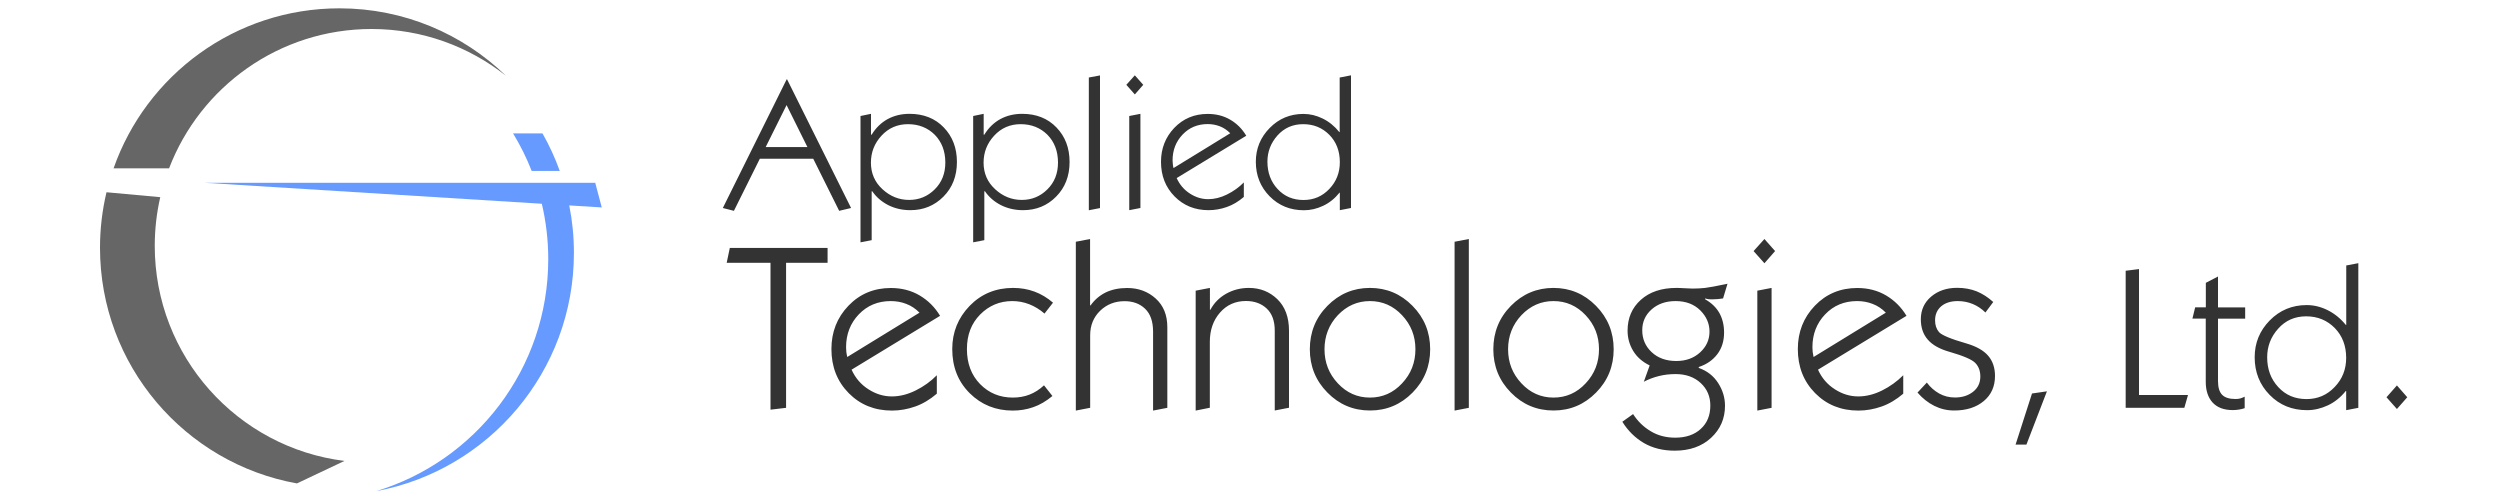
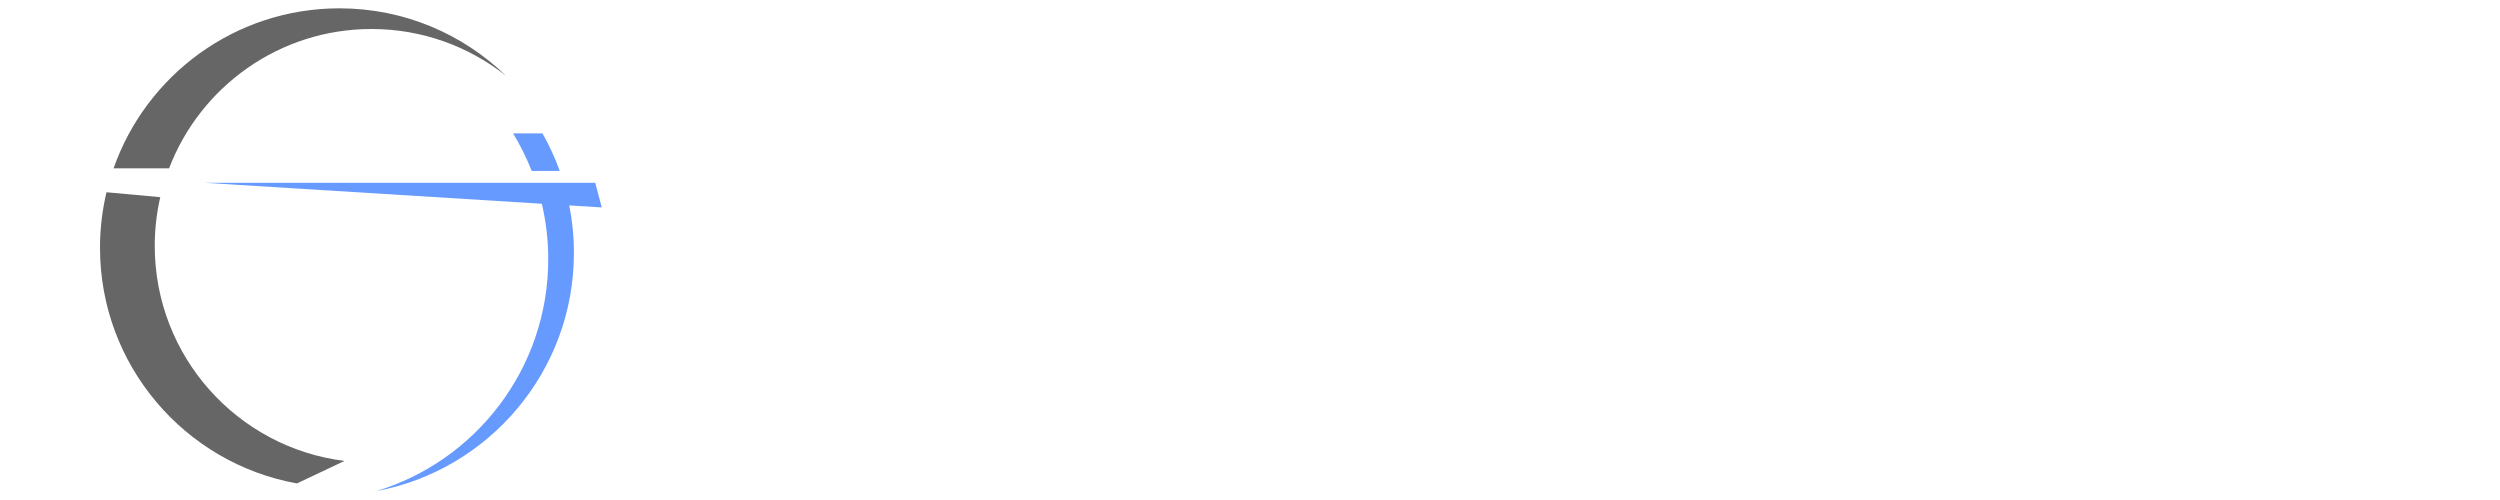
<svg xmlns="http://www.w3.org/2000/svg" width="250" height="50" viewBox="0 0 250 50" fill="none">
  <path fill-rule="evenodd" clip-rule="evenodd" d="M33.942 0.833C40.408 0.833 46.275 3.4 50.583 7.567C46.892 4.65 42.225 2.9 37.158 2.9C27.917 2.9 20.025 8.683 16.908 16.833H11.358C14.625 7.517 23.5 0.833 33.942 0.833ZM16.025 19.717C15.667 21.283 15.475 22.908 15.475 24.583C15.475 35.642 23.758 44.767 34.45 46.092L29.692 48.342C18.5 46.333 10 36.542 10 24.775C10 22.867 10.225 21.008 10.65 19.225L16.025 19.717Z" fill="#666666" />
  <path fill-rule="evenodd" clip-rule="evenodd" d="M54.25 13.342C54.925 14.533 55.508 15.783 55.975 17.092H53.167C52.658 15.783 52.033 14.533 51.308 13.342H54.25ZM60.175 20.742L56.925 20.542C57.233 22.075 57.392 23.667 57.392 25.292C57.392 37.15 48.867 47.025 37.608 49.117C47.567 46.108 54.825 36.858 54.825 25.917C54.825 24.008 54.6 22.15 54.183 20.375L20.508 18.283H59.525L60.175 20.742Z" fill="#669AFE" />
-   <path d="M85.108 20.8L83.917 21.083L81.325 15.875H75.983L73.392 21.083L72.283 20.8L78.667 7.933H78.708L85.108 20.8ZM76.567 14.708H80.742L78.658 10.508L76.567 14.708ZM86.05 11.6L87.1 11.383V13.467H87.167C87.583 12.783 88.117 12.267 88.767 11.908C89.417 11.558 90.142 11.383 90.95 11.383C92.367 11.383 93.517 11.842 94.383 12.75C95.258 13.658 95.692 14.808 95.692 16.2C95.692 17.6 95.242 18.758 94.35 19.658C93.458 20.558 92.35 21.017 91.042 21.017C90.233 21.017 89.5 20.85 88.833 20.517C88.167 20.175 87.633 19.717 87.225 19.125H87.167V24.017L86.05 24.233V11.6ZM90.8 12.417C89.742 12.417 88.858 12.8 88.15 13.567C87.442 14.333 87.092 15.233 87.092 16.267C87.092 17.325 87.475 18.217 88.25 18.925C89.017 19.633 89.908 19.992 90.908 19.992C91.908 19.992 92.758 19.642 93.467 18.942C94.175 18.242 94.533 17.35 94.533 16.258C94.533 15.117 94.175 14.192 93.475 13.475C92.767 12.775 91.875 12.417 90.8 12.417ZM97.317 11.6L98.367 11.383V13.467H98.433C98.85 12.783 99.383 12.267 100.033 11.908C100.683 11.558 101.408 11.383 102.217 11.383C103.633 11.383 104.783 11.842 105.65 12.75C106.525 13.658 106.958 14.808 106.958 16.2C106.958 17.6 106.508 18.758 105.617 19.658C104.725 20.567 103.617 21.017 102.308 21.017C101.5 21.017 100.767 20.85 100.1 20.517C99.433 20.175 98.9 19.717 98.492 19.125H98.433V24.017L97.317 24.233V11.6ZM102.067 12.417C101.008 12.417 100.125 12.8 99.417 13.567C98.708 14.333 98.358 15.233 98.358 16.267C98.358 17.325 98.742 18.217 99.517 18.925C100.283 19.633 101.175 19.992 102.175 19.992C103.175 19.992 104.025 19.642 104.733 18.942C105.442 18.242 105.8 17.35 105.8 16.258C105.8 15.117 105.442 14.192 104.742 13.475C104.033 12.775 103.142 12.417 102.067 12.417ZM110 7.542V20.808L108.883 21.025V7.75L110 7.542ZM114.042 20.8L112.925 21.017V11.6L114.042 11.383V20.8ZM113.483 7.533L114.325 8.483L113.483 9.442L112.633 8.483L113.483 7.533ZM124.383 18.242V19.692C123.85 20.15 123.283 20.492 122.683 20.7C122.092 20.908 121.475 21.017 120.858 21.017C119.492 21.017 118.358 20.558 117.458 19.642C116.55 18.725 116.1 17.567 116.1 16.183C116.1 14.842 116.55 13.708 117.433 12.783C118.325 11.858 119.433 11.392 120.767 11.392C121.617 11.392 122.367 11.583 123.033 11.975C123.7 12.367 124.225 12.9 124.625 13.575L117.667 17.808C117.967 18.467 118.408 18.983 118.992 19.358C119.575 19.733 120.183 19.917 120.825 19.917C121.442 19.917 122.075 19.758 122.7 19.45C123.35 19.125 123.908 18.725 124.383 18.242ZM117.35 16.808L123.025 13.325C122.717 13.017 122.375 12.783 121.992 12.633C121.608 12.483 121.2 12.408 120.767 12.408C119.758 12.408 118.925 12.758 118.258 13.458C117.592 14.158 117.258 15.017 117.258 16.033C117.258 16.158 117.267 16.283 117.283 16.408C117.292 16.542 117.317 16.675 117.35 16.808ZM133.983 7.75L135.1 7.533V20.8L133.983 21.017V19.267H133.95C133.483 19.85 132.933 20.292 132.308 20.583C131.683 20.875 131.05 21.025 130.392 21.025C129.017 21.025 127.875 20.558 126.958 19.625C126.042 18.692 125.583 17.542 125.583 16.175C125.583 14.867 126.042 13.742 126.967 12.8C127.892 11.858 129.017 11.392 130.35 11.392C131.008 11.392 131.65 11.55 132.275 11.858C132.908 12.167 133.458 12.617 133.933 13.208H133.967V7.75H133.983ZM133.983 16.217C133.983 15.108 133.633 14.192 132.933 13.483C132.233 12.775 131.367 12.417 130.317 12.417C129.275 12.417 128.425 12.792 127.75 13.542C127.083 14.292 126.742 15.167 126.742 16.167C126.742 17.258 127.083 18.175 127.758 18.9C128.433 19.633 129.292 20 130.35 20C131.375 20 132.233 19.633 132.933 18.892C133.633 18.158 133.983 17.267 133.983 16.217Z" fill="#333333" />
-   <path d="M78.608 26.283V40.783L77.05 40.967V26.283H72.667L72.983 24.792H82.758V26.283H78.608ZM93.683 37.525V39.367C93 39.95 92.283 40.383 91.525 40.65C90.767 40.917 89.992 41.058 89.2 41.058C87.458 41.058 86.017 40.475 84.867 39.308C83.717 38.142 83.142 36.675 83.142 34.908C83.142 33.2 83.708 31.758 84.842 30.575C85.975 29.392 87.392 28.8 89.092 28.8C90.167 28.8 91.133 29.05 91.975 29.55C92.817 30.05 93.492 30.725 94.008 31.583L85.158 36.967C85.533 37.8 86.1 38.458 86.85 38.933C87.592 39.408 88.367 39.642 89.183 39.642C89.975 39.642 90.767 39.442 91.575 39.042C92.367 38.65 93.075 38.142 93.683 37.525ZM84.725 35.7L91.95 31.267C91.558 30.867 91.117 30.575 90.633 30.392C90.15 30.2 89.625 30.108 89.075 30.108C87.792 30.108 86.725 30.55 85.875 31.442C85.033 32.325 84.608 33.425 84.608 34.717C84.608 34.875 84.617 35.033 84.633 35.192C84.658 35.358 84.683 35.525 84.725 35.7ZM105.3 30.267L104.45 31.358C103.983 30.95 103.475 30.642 102.925 30.425C102.367 30.208 101.8 30.108 101.225 30.108C99.975 30.108 98.9 30.558 98.017 31.45C97.133 32.342 96.692 33.492 96.692 34.908C96.692 36.342 97.133 37.508 98.008 38.408C98.892 39.308 99.983 39.758 101.283 39.758C101.883 39.758 102.45 39.658 102.958 39.458C103.475 39.258 103.95 38.95 104.4 38.533L105.242 39.6C104.617 40.117 103.983 40.492 103.325 40.717C102.667 40.95 101.983 41.058 101.275 41.058C99.583 41.058 98.142 40.483 96.975 39.325C95.808 38.167 95.225 36.7 95.225 34.9C95.225 33.225 95.808 31.783 96.967 30.583C98.125 29.392 99.575 28.792 101.308 28.792C102.058 28.792 102.767 28.908 103.442 29.158C104.108 29.4 104.725 29.775 105.3 30.267ZM109.008 40.783L107.583 41.058V24.175L109.008 23.9V30.542H109.058C109.458 29.975 109.967 29.542 110.575 29.242C111.183 28.95 111.9 28.8 112.725 28.8C113.842 28.8 114.792 29.15 115.567 29.85C116.342 30.55 116.733 31.5 116.733 32.717V40.783L115.308 41.058V33.167C115.308 32.15 115.042 31.383 114.508 30.875C113.983 30.367 113.292 30.117 112.458 30.117C111.483 30.117 110.667 30.442 110.008 31.083C109.35 31.725 109.017 32.542 109.017 33.525V40.783H109.008ZM119.567 41.058V29.067L120.992 28.792V30.975H121.042C121.408 30.283 121.942 29.75 122.625 29.367C123.317 28.983 124.067 28.792 124.892 28.792C126.008 28.792 126.958 29.167 127.733 29.917C128.508 30.667 128.9 31.717 128.9 33.067V40.775L127.475 41.05V33.067C127.475 32.092 127.208 31.358 126.667 30.85C126.133 30.35 125.442 30.1 124.6 30.1C123.533 30.1 122.667 30.492 121.992 31.267C121.317 32.042 120.983 33.017 120.983 34.183V40.775L119.567 41.058ZM130.983 34.925C130.983 33.225 131.567 31.775 132.742 30.583C133.917 29.392 135.333 28.792 136.992 28.792C138.65 28.792 140.067 29.383 141.25 30.583C142.425 31.775 143.017 33.225 143.017 34.925C143.017 36.617 142.433 38.067 141.258 39.258C140.083 40.45 138.667 41.05 137 41.05C135.333 41.05 133.908 40.45 132.742 39.258C131.567 38.067 130.983 36.617 130.983 34.925ZM132.45 34.925C132.45 36.25 132.892 37.383 133.783 38.333C134.667 39.283 135.742 39.758 136.992 39.758C138.25 39.758 139.325 39.283 140.208 38.333C141.1 37.383 141.542 36.25 141.542 34.925C141.542 33.6 141.1 32.475 140.208 31.525C139.325 30.583 138.25 30.108 136.992 30.108C135.75 30.108 134.683 30.575 133.783 31.517C132.9 32.458 132.45 33.6 132.45 34.925ZM146.883 23.9V40.783L145.458 41.058V24.175L146.883 23.9ZM149.333 34.925C149.333 33.225 149.917 31.775 151.092 30.583C152.267 29.392 153.683 28.792 155.342 28.792C157 28.792 158.417 29.383 159.6 30.583C160.775 31.775 161.367 33.225 161.367 34.925C161.367 36.617 160.783 38.067 159.608 39.258C158.433 40.45 157.017 41.05 155.35 41.05C153.683 41.05 152.258 40.45 151.092 39.258C149.917 38.067 149.333 36.617 149.333 34.925ZM150.808 34.925C150.808 36.25 151.25 37.383 152.142 38.333C153.025 39.283 154.1 39.758 155.35 39.758C156.608 39.758 157.683 39.283 158.567 38.333C159.458 37.383 159.9 36.25 159.9 34.925C159.9 33.6 159.458 32.475 158.567 31.525C157.683 30.583 156.608 30.108 155.35 30.108C154.108 30.108 153.042 30.575 152.142 31.517C151.258 32.458 150.808 33.6 150.808 34.925ZM172.75 28.375L172.308 29.842C172.142 29.867 171.967 29.892 171.8 29.908C171.625 29.925 171.458 29.933 171.283 29.933C171.1 29.933 170.958 29.933 170.85 29.917C170.742 29.908 170.633 29.875 170.517 29.842V29.933C171.158 30.292 171.625 30.75 171.942 31.308C172.25 31.867 172.408 32.517 172.408 33.25C172.408 34.1 172.183 34.825 171.733 35.417C171.283 36.008 170.667 36.442 169.875 36.7V36.792C170.7 37.083 171.342 37.575 171.808 38.292C172.267 39 172.5 39.767 172.5 40.575C172.5 41.858 172.033 42.925 171.108 43.783C170.175 44.642 168.967 45.067 167.475 45.067C166.292 45.067 165.258 44.808 164.383 44.3C163.508 43.783 162.792 43.075 162.233 42.175L163.308 41.408C163.767 42.125 164.35 42.692 165.075 43.125C165.792 43.558 166.608 43.767 167.525 43.767C168.583 43.767 169.442 43.475 170.075 42.892C170.717 42.308 171.033 41.533 171.033 40.55C171.033 39.642 170.708 38.892 170.067 38.3C169.425 37.708 168.592 37.408 167.558 37.408C166.967 37.408 166.4 37.475 165.875 37.608C165.342 37.742 164.842 37.933 164.383 38.175L164.967 36.542C164.25 36.192 163.7 35.717 163.325 35.1C162.95 34.483 162.758 33.808 162.758 33.067C162.758 31.8 163.2 30.775 164.083 29.983C164.958 29.192 166.15 28.792 167.642 28.792C167.833 28.792 168.125 28.8 168.492 28.825C168.867 28.85 169.125 28.858 169.267 28.858C169.708 28.858 170.125 28.833 170.508 28.792C170.892 28.75 171.642 28.608 172.75 28.375ZM167.558 30.108C166.575 30.108 165.775 30.392 165.158 30.942C164.533 31.5 164.225 32.192 164.225 33.025C164.225 33.892 164.533 34.617 165.158 35.208C165.783 35.8 166.608 36.1 167.633 36.1C168.6 36.1 169.392 35.808 170.017 35.233C170.642 34.658 170.95 33.967 170.95 33.158C170.95 32.358 170.642 31.65 170.025 31.033C169.4 30.417 168.583 30.108 167.558 30.108ZM177.158 40.783L175.733 41.058V29.067L177.158 28.792V40.783ZM176.442 23.9L177.508 25.108L176.442 26.325L175.358 25.108L176.442 23.9ZM190.325 37.525V39.367C189.642 39.95 188.925 40.383 188.167 40.65C187.408 40.917 186.633 41.058 185.842 41.058C184.1 41.058 182.658 40.475 181.508 39.308C180.358 38.142 179.783 36.675 179.783 34.908C179.783 33.2 180.35 31.758 181.483 30.575C182.617 29.392 184.033 28.8 185.733 28.8C186.808 28.8 187.775 29.05 188.617 29.55C189.458 30.05 190.133 30.725 190.65 31.583L181.8 36.967C182.175 37.8 182.742 38.458 183.492 38.933C184.233 39.408 185.008 39.642 185.825 39.642C186.617 39.642 187.408 39.442 188.217 39.042C189 38.65 189.708 38.142 190.325 37.525ZM181.358 35.7L188.583 31.267C188.192 30.867 187.75 30.575 187.267 30.392C186.783 30.2 186.258 30.108 185.708 30.108C184.425 30.108 183.358 30.55 182.508 31.442C181.667 32.325 181.242 33.425 181.242 34.717C181.242 34.875 181.25 35.033 181.267 35.192C181.3 35.358 181.325 35.525 181.358 35.7ZM199.325 30.2L198.542 31.25C198.158 30.875 197.742 30.592 197.275 30.4C196.808 30.208 196.317 30.108 195.775 30.108C195.083 30.108 194.533 30.283 194.125 30.625C193.717 30.975 193.508 31.442 193.508 32.033C193.508 32.517 193.642 32.908 193.9 33.208C194.158 33.508 195.067 33.892 196.633 34.342C197.633 34.633 198.358 35.042 198.817 35.575C199.275 36.108 199.5 36.783 199.5 37.592C199.5 38.642 199.125 39.483 198.375 40.108C197.625 40.733 196.642 41.05 195.417 41.05C194.708 41.05 194.042 40.892 193.425 40.583C192.808 40.275 192.25 39.833 191.75 39.258L192.683 38.258C193.033 38.725 193.442 39.083 193.917 39.35C194.392 39.617 194.917 39.75 195.492 39.75C196.208 39.75 196.808 39.567 197.3 39.183C197.783 38.808 198.033 38.3 198.033 37.65C198.033 37.092 197.867 36.65 197.533 36.3C197.2 35.95 196.333 35.583 194.925 35.175C193.958 34.9 193.242 34.5 192.775 33.958C192.308 33.425 192.083 32.742 192.083 31.925C192.083 31.008 192.425 30.25 193.108 29.667C193.792 29.083 194.658 28.783 195.717 28.783C196.425 28.783 197.075 28.9 197.667 29.133C198.25 29.375 198.8 29.725 199.325 30.2ZM201.558 44.458L203.2 39.35L204.692 39.133L202.642 44.458H201.558ZM218.433 40.783H212.567V27.075L213.9 26.908V39.5H218.8L218.433 40.783ZM220.583 30.742V28.283L221.8 27.65V30.742H224.517V31.867H221.8V38.108C221.8 38.742 221.942 39.208 222.217 39.483C222.5 39.767 222.942 39.9 223.55 39.9C223.725 39.9 223.875 39.883 224.008 39.85C224.142 39.817 224.292 39.75 224.467 39.667V40.817C224.292 40.875 224.1 40.925 223.892 40.958C223.683 40.992 223.475 41.008 223.275 41.008C222.392 41.008 221.725 40.758 221.258 40.25C220.8 39.75 220.575 39.05 220.575 38.175V31.858H219.242L219.517 30.733H220.583V30.742ZM234.617 26.55L235.833 26.317V40.783L234.617 41.017V39.1H234.575C234.067 39.733 233.467 40.217 232.792 40.533C232.108 40.85 231.417 41.017 230.708 41.017C229.208 41.017 227.958 40.508 226.967 39.492C225.967 38.475 225.467 37.217 225.467 35.725C225.467 34.292 225.967 33.067 226.975 32.042C227.983 31.017 229.217 30.508 230.667 30.508C231.383 30.508 232.083 30.675 232.767 31.017C233.45 31.358 234.058 31.85 234.583 32.492H234.625V26.55H234.617ZM234.617 35.783C234.617 34.575 234.233 33.575 233.475 32.8C232.708 32.025 231.758 31.633 230.617 31.633C229.483 31.633 228.55 32.042 227.817 32.867C227.083 33.683 226.717 34.642 226.717 35.725C226.717 36.917 227.083 37.908 227.825 38.708C228.558 39.508 229.5 39.908 230.65 39.908C231.767 39.908 232.7 39.508 233.467 38.7C234.242 37.892 234.617 36.925 234.617 35.783ZM238.65 39.725L239.692 38.542L240.725 39.725L239.692 40.9L238.65 39.725Z" fill="#333333" />
</svg>